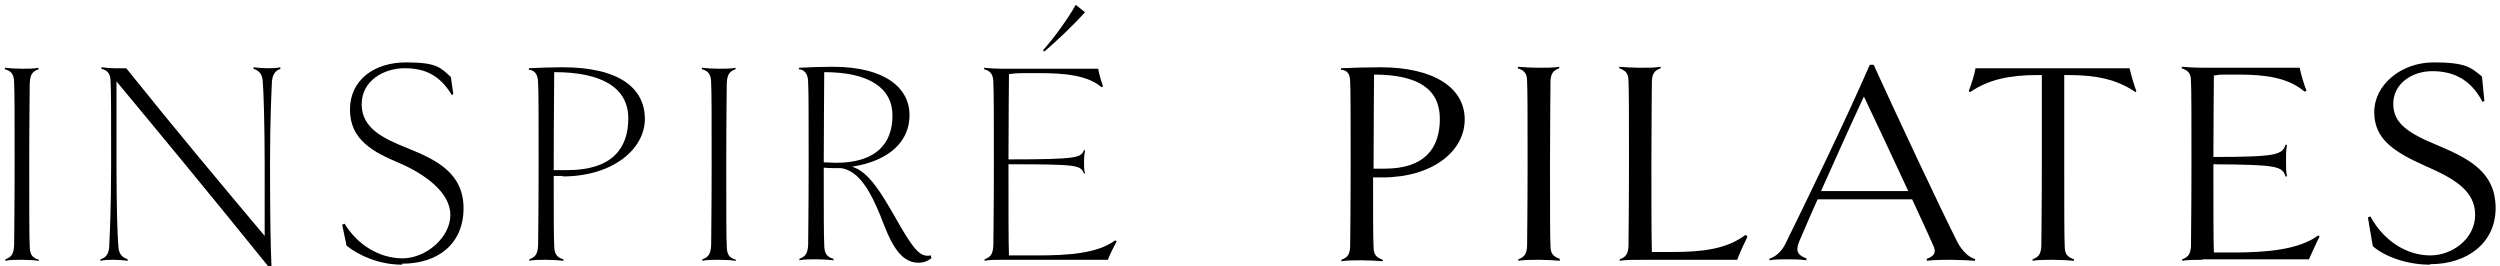
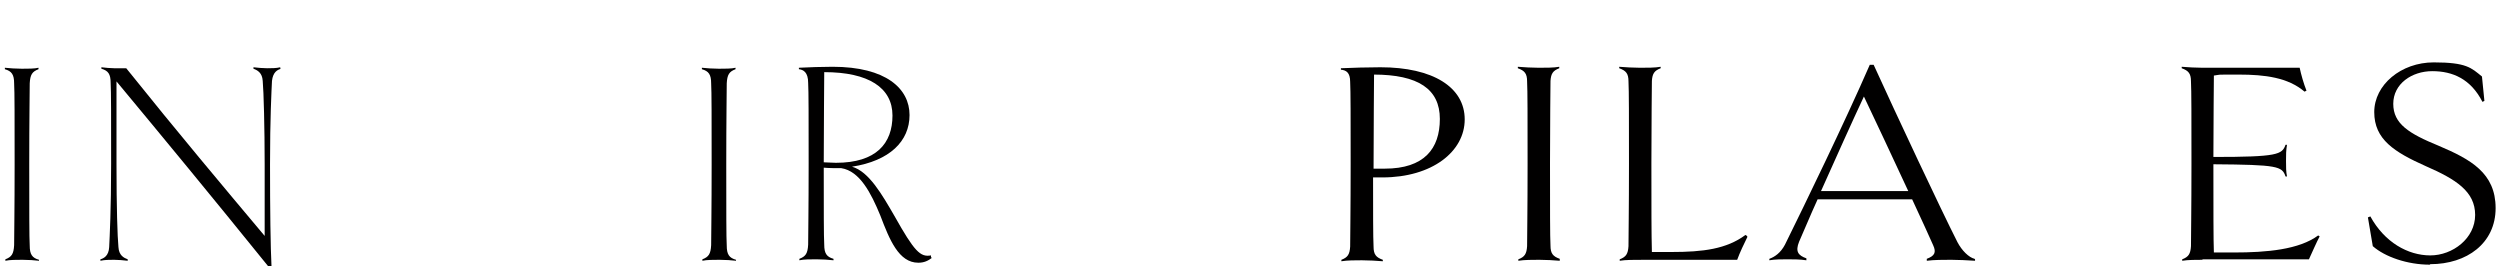
<svg xmlns="http://www.w3.org/2000/svg" viewBox="0 0 512.9 54.6">
  <defs>
    <style>      .cls-1 {        fill: #010000;      }    </style>
  </defs>
  <g>
    <g id="Camada_1">
      <g>
        <path class="cls-1" d="M8,53.5c-.8-.1-2.2-.2-3.4-.2s-2.6,0-3.5.2v-.3c1.3-.5,1.7-1.1,1.8-2.9,0-1.6.1-7.3.1-16.6s0-15-.1-16.6c0-1.8-.5-2.5-1.9-2.9v-.3c.9.1,2.3.2,3.5.2s2.6,0,3.4-.2v.3c-1.3.5-1.7,1.1-1.8,2.9,0,1.7-.1,7.4-.1,16.7s0,15,.1,16.6c0,1.8.5,2.5,1.9,2.9v.3Z" />
        <path class="cls-1" d="M57.7,14.1c-.8.2-1.7.7-1.9,2.5-.1,2.1-.4,7.7-.4,17.1s.1,17,.3,20.9h-.7c-11.8-14.6-21.3-26.1-31.1-37.9,0,3.9,0,7.9,0,16.9s.2,15,.4,17.1c.1,1.7,1.1,2.2,1.9,2.5v.3c-.9-.1-1.9-.2-2.8-.2s-1.9,0-2.8.2v-.3c.7-.2,1.7-.7,1.8-2.5.1-2.1.4-7.7.4-17.1s0-15-.1-16.6c0-1.8-.5-2.5-1.9-2.9v-.3c.9.1,1.8.2,2.6.2s1.7,0,2.5,0c10.5,13.1,20,24.4,28.4,34.4,0-3.4,0-7.4,0-14.7s-.2-15-.4-17.1c-.1-1.7-1.1-2.2-1.9-2.5v-.3c.9.1,1.9.2,2.8.2s1.9,0,2.7-.2v.3Z" />
-         <path class="cls-1" d="M82.5,54.3c-4.8,0-8.9-1.9-11.4-3.9l-.9-4.3.5-.2c2.6,4.3,7.1,7.1,11.9,7.1s9.8-4.3,9.8-8.9-5.2-8.4-10.6-10.7c-5.2-2.2-10-4.7-10-10.9s5.1-9.7,11.5-9.7,7.1,1.1,9.2,3l.5,3.5-.3.2c-2.5-4.1-5.5-5.5-9.7-5.5s-8.8,2.5-8.8,7.4,4.4,7,9.4,9c5.7,2.3,11.5,5,11.5,12.3s-5.2,11.4-12.6,11.4Z" />
-         <path class="cls-1" d="M115.5,36.1c-.6,0-1.1,0-1.9,0,0,6.9,0,12.6.1,14.2,0,1.8.5,2.5,1.9,2.9v.3c-.9-.1-2.3-.2-3.5-.2s-2.6,0-3.5.2v-.3c1.3-.5,1.7-1.1,1.8-2.9,0-1.6.1-7.3.1-16.6s0-15-.1-16.6c0-2.2-1-2.7-1.9-2.8v-.3c2-.1,4.7-.2,6.9-.2,11.8,0,16.9,4.4,16.9,10.6s-6.6,11.8-16.9,11.8ZM113.7,14.9c0,3.4-.1,9.5-.1,20,.9,0,1.8,0,2.8,0,9,0,12.5-4.3,12.5-10.6s-5.4-9.5-15.2-9.5Z" />
        <path class="cls-1" d="M151,53.5c-.8-.1-2.2-.2-3.4-.2s-2.6,0-3.5.2v-.3c1.3-.5,1.7-1.1,1.8-2.9,0-1.6.1-7.3.1-16.6s0-15-.1-16.6c0-1.8-.5-2.5-1.9-2.9v-.3c.9.1,2.3.2,3.5.2s2.6,0,3.4-.2v.3c-1.3.5-1.7,1.1-1.8,2.9,0,1.7-.1,7.4-.1,16.7s0,15,.1,16.6c0,1.8.5,2.5,1.9,2.9v.3Z" />
        <path class="cls-1" d="M191.2,52.9c-.8.6-1.6,1-2.8,1-4,0-5.9-4.7-7.8-9.7-1.9-4.6-4.2-9.1-8-9.7-1.3,0-2.5,0-3.6-.1,0,8.5,0,14.2.1,15.8,0,1.8.5,2.5,1.9,2.9v.3c-.9-.1-2.3-.2-3.5-.2s-2.6,0-3.5.2v-.3c1.3-.5,1.7-1.1,1.8-2.9,0-1.6.1-7.3.1-16.6s0-15-.1-16.6c0-2.2-1-2.7-1.9-2.8v-.3c2-.1,4.7-.2,6.9-.2,11,0,15.8,4.5,15.8,9.9s-4.1,9.4-11.8,10.6c3.5,1,6.2,5.8,8.7,10.1,4.1,7.3,5.3,8.5,7.5,8.1v.4ZM169,33.3c.8,0,1.6.1,2.5.1,8.3,0,11.6-4,11.6-9.7s-4.9-8.9-14-8.9c0,3.5-.1,9.6-.1,18.5Z" />
-         <path class="cls-1" d="M205.5,53.3c-1.2,0-2.6,0-3.5.2v-.3c1.3-.5,1.7-1.1,1.8-2.9,0-1.6.1-7.3.1-16.6s0-15-.1-16.6c0-1.8-.5-2.5-1.9-2.9v-.3c.9.1,2.3.2,3.5.2h19.9c.2,1.1.6,2.5,1,3.6l-.3.2c-2.9-2.5-7.7-2.9-12.9-2.9s-4,0-6.1.2c0,2.5-.1,9.2-.1,17.5,14.6,0,14.8-.4,15.5-1.9h.2c-.1.9-.2,1.4-.2,2.4s0,1.6.2,2.4h-.2c-.8-1.7-1-1.9-15.5-1.9,0,9.4,0,16.1.1,18.7,1.9,0,3.8,0,5.8,0,6.4,0,12.4-.4,16-3.1l.3.2c-.5.9-1.4,2.7-1.8,3.8h-21.9ZM214,10.3c2.3-2.6,5-6.3,6.7-9.3l1.9,1.5c-2,2.3-6.2,6.3-8.4,8.1l-.2-.3Z" />
        <path class="cls-1" d="M283.6,36.4c-.6,0-1.1,0-1.9,0,0,6.7,0,12.4.1,14.2,0,1.6.5,2.2,1.9,2.7v.3c-1.2-.1-2.9-.2-4.3-.2s-3,0-4.2.2v-.3c1.3-.5,1.7-1.1,1.8-2.7,0-1.8.1-7.6.1-16.9s0-15.1-.1-16.9c0-1.9-.8-2.4-1.9-2.5v-.3c2.3-.1,5.6-.2,8.1-.2,10.8,0,17.3,4.1,17.3,10.7s-6.7,11.9-16.9,11.9ZM281.9,15.3c0,2.9-.1,9.9-.1,19.3.8,0,1.6,0,2.3,0,8.1,0,11.3-4.1,11.3-10.2s-4.4-9.1-13.6-9.1Z" />
        <path class="cls-1" d="M320,53.5c-1.1-.1-2.9-.2-4.2-.2s-3.1,0-4.3.2v-.3c1.3-.5,1.7-1.1,1.8-2.7,0-1.8.1-7.6.1-16.9s0-15.1-.1-16.9c0-1.6-.5-2.2-1.9-2.7v-.3c1.3.1,2.9.2,4.3.2s3.1,0,4.2-.2v.3c-1.3.5-1.7,1.1-1.8,2.6,0,1.8-.1,7.6-.1,16.9s0,15.1.1,16.9c0,1.6.5,2.2,1.9,2.7v.3Z" />
        <path class="cls-1" d="M358.5,48.6c-.6,1.2-1.6,3.3-2.1,4.7h-18.8c-2.4,0-4.1,0-5.3.2v-.3c1.3-.5,1.7-1.1,1.8-2.7,0-1.8.1-7.6.1-16.9s0-15.1-.1-16.9c0-1.6-.5-2.2-1.9-2.7v-.3c1.3.1,2.9.2,4.3.2s3.1,0,4.2-.2v.3c-1.3.5-1.7,1.1-1.8,2.6,0,1.8-.1,7.6-.1,16.9s0,14.3.1,18.2h4c6.5,0,11.3-.6,15.2-3.5l.3.2Z" />
        <path class="cls-1" d="M405.2,53.2v.3c-1.6-.1-3.4-.2-4.9-.2s-3.5,0-5,.2v-.4c1.6-.6,2-1.3,1.3-2.8-.7-1.6-2.3-5.1-4.3-9.4h-19.4c-1.6,3.5-2.9,6.7-3.8,8.7-.8,2-.2,2.8,1.5,3.4v.4c-1.3-.2-2.8-.2-3.9-.2s-2.6,0-3.7.2v-.3c1.1-.4,2.3-1.2,3.2-2.9,4.1-8.3,12.4-25.4,17.4-36.9h.8c4.6,10.1,13.7,29.5,17.2,36.4.9,1.7,2.3,3.1,3.5,3.4ZM391.5,39.2c-3.2-6.9-7-15-9.1-19.4-2.3,4.9-5.8,12.7-8.8,19.4h17.8Z" />
-         <path class="cls-1" d="M438.1,18.9c-3.7-2.6-8.1-3.5-13.6-3.5h-1v18.2c0,9.3,0,15.1.1,16.9,0,1.6.5,2.2,1.9,2.7v.3c-1.2-.1-2.9-.2-4.3-.2s-3,0-4.2.2v-.3c1.3-.5,1.7-1.1,1.8-2.7,0-1.8.1-7.6.1-16.9V15.4h-1c-5.5,0-10,.9-13.7,3.5l-.3-.2c.5-1.3,1.2-3.4,1.4-4.7h31.6c.3,1.3.9,3.4,1.4,4.7l-.3.3Z" />
        <path class="cls-1" d="M452,53.3c-1.4,0-3.1,0-4.3.2v-.3c1.3-.5,1.7-1.1,1.8-2.7,0-1.8.1-7.6.1-16.9s0-15.1-.1-16.9c0-1.6-.5-2.2-1.9-2.7v-.3c1.3.1,2.9.2,4.3.2h19.9c.3,1.4.8,3.2,1.4,4.7l-.4.2c-3.4-2.9-8.1-3.5-13.5-3.5s-3.4,0-5.1.2c0,2.5-.1,8.7-.1,16.7,13.2,0,14.1-.5,14.8-2.5h.3c-.2,1.2-.2,2-.2,3.3s0,2.2.2,3.2h-.3c-.7-2.1-1.6-2.4-14.8-2.5,0,8.9,0,15.8.1,18.1h4.1c6.8,0,13.4-.6,17.3-3.5l.3.2c-.6,1.1-1.6,3.4-2.2,4.7h-22Z" />
        <path class="cls-1" d="M498.5,54.3c-4.6,0-9.2-1.6-11.7-3.8l-1-5.9.5-.2c2.9,5.3,7.7,8,12.3,8s9.2-3.5,9.2-8.3-3.9-7.3-10.1-10c-6.5-2.9-10.6-5.5-10.6-11.1s5.5-10.2,12.2-10.2,7.7,1.1,9.9,2.9l.5,5-.4.2c-2.4-4.7-6.1-6.3-10.3-6.3s-8,2.6-8,6.7,3.2,6.1,9.3,8.6c6.6,2.8,11.7,5.6,11.7,12.8s-5.9,11.5-13.4,11.5Z" />
      </g>
    </g>
  </g>
</svg>